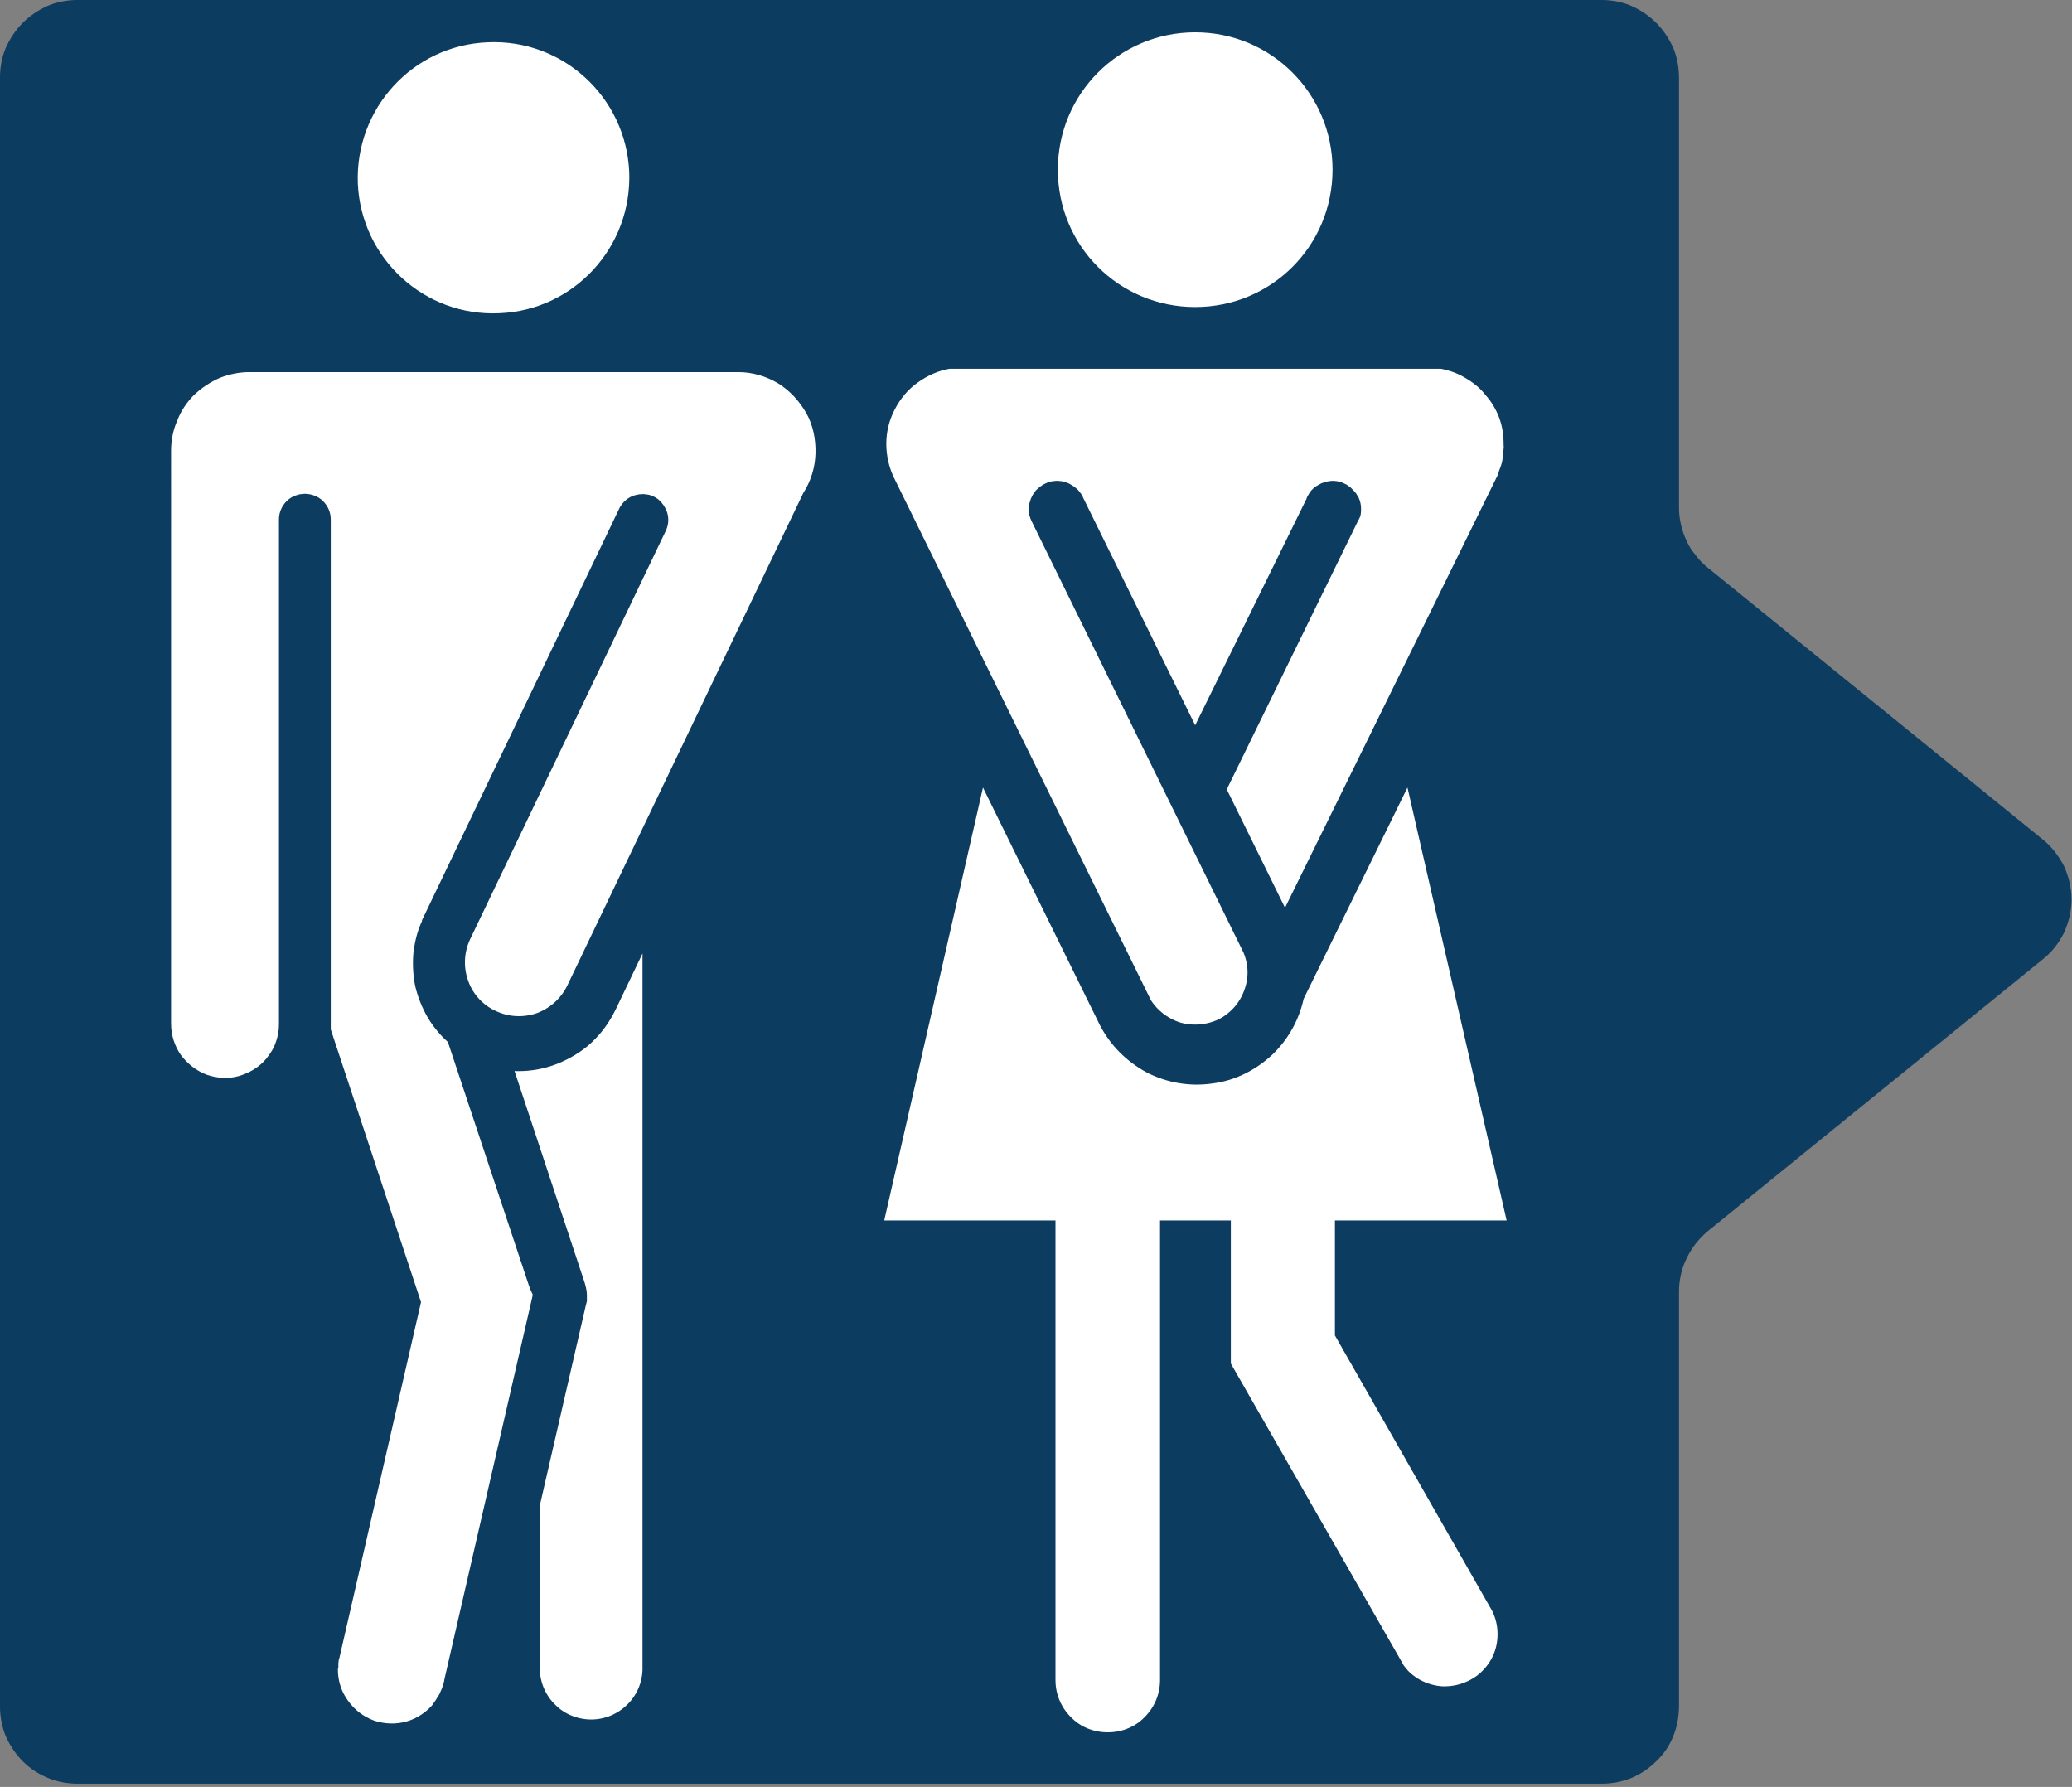
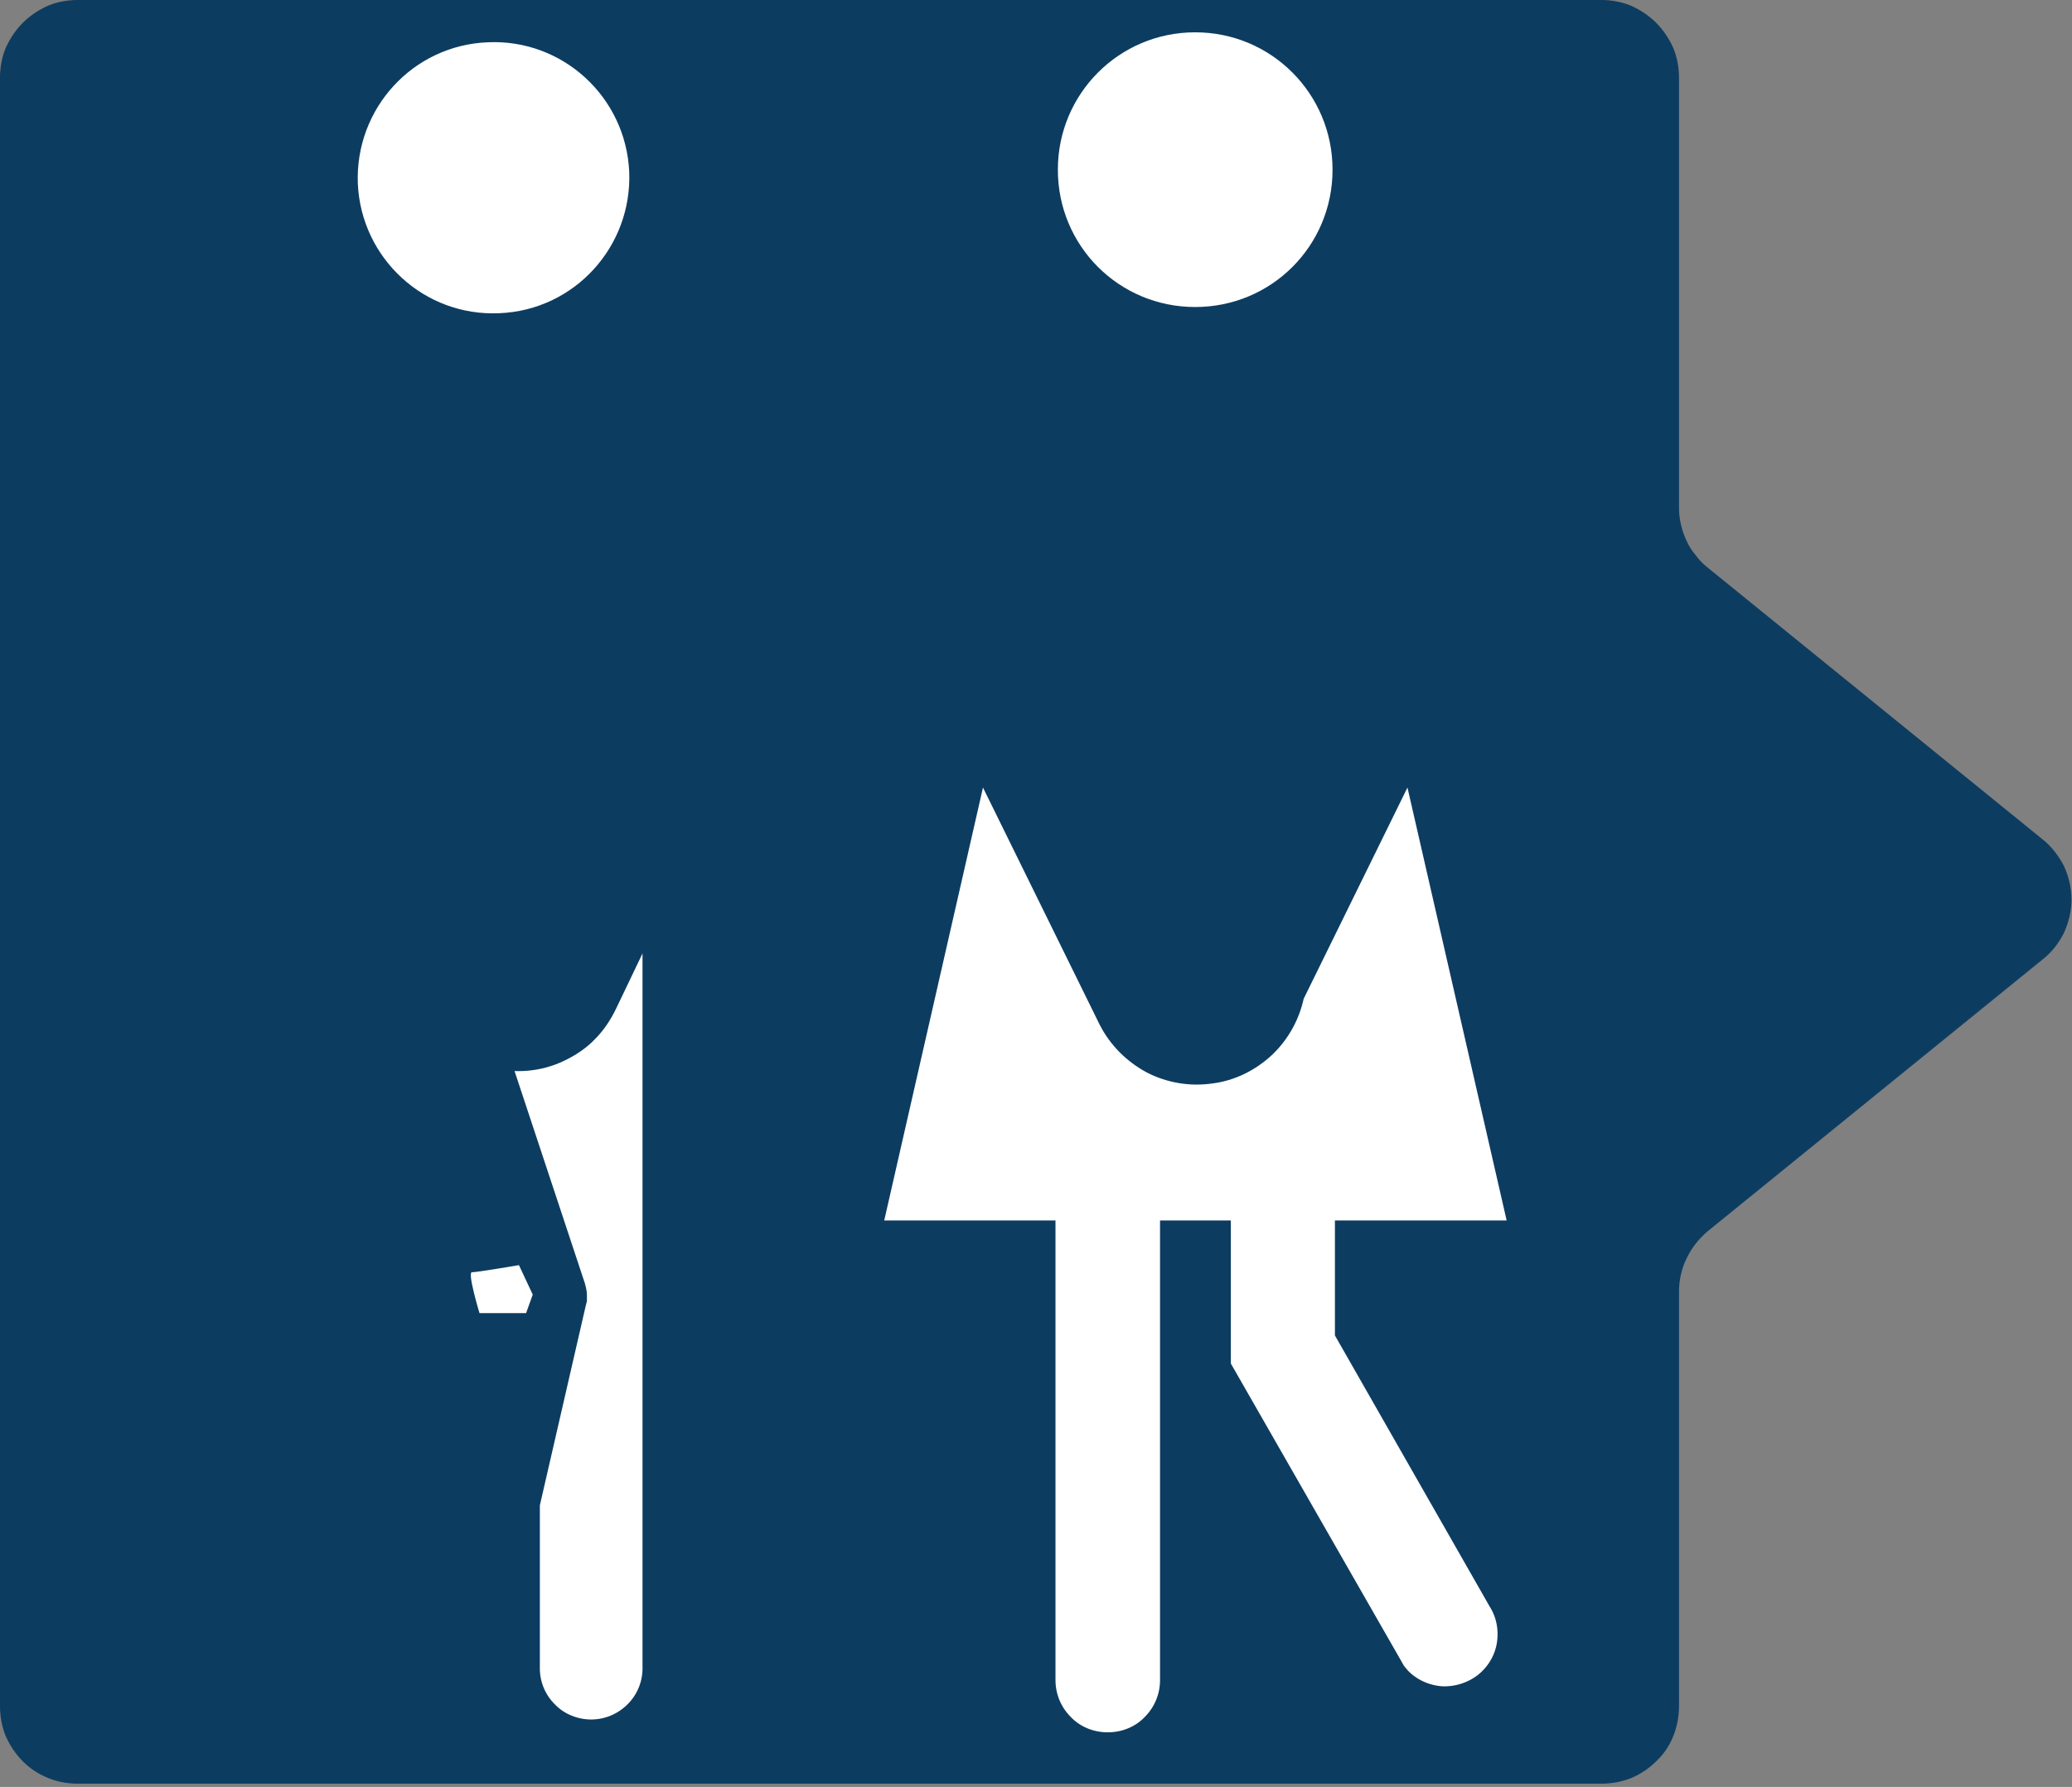
<svg xmlns="http://www.w3.org/2000/svg" version="1.2" width="436" height="376">
  <rect width="100%" height="100%" fill="#808080" stroke="none" />
  <style>.s0{fill:#0d3c61}.s1{fill:#fff;stroke:#0d3c61;stroke-width:6}</style>
  <g id="Vrstva_2">
    <g id="Ńëîé_1">
      <path id="Layer" class="s0" d="M1.4 10.2c.8-2 2-3.8 3.5-5.3s3.3-2.7 5.3-3.5c2-.8 4.1-1.3 6.2-1.3h320.5c2.1 0 4.2.5 6.2 1.3s3.8 2 5.3 3.5 2.7 3.3 3.5 5.3c.8 2 1.3 4.1 1.3 6.2v90.4q-.1 1.8.3 3.6t1.2 3.4q.8 1.7 1.9 3.1 1.1 1.4 2.6 2.6l70.4 57.1c1.9 1.5 3.4 3.5 4.4 5.6 1.1 2.2 1.6 4.6 1.6 7.1 0 2.4-.5 4.8-1.6 7-1 2.2-2.5 4.1-4.4 5.6L359.2 259q-1.5 1.2-2.6 2.6-1.1 1.5-1.9 3.1-.8 1.6-1.2 3.4-.4 1.8-.3 3.6v87.2c0 2.2-.5 4.3-1.3 6.2-.8 2-2 3.8-3.5 5.3s-3.3 2.8-5.3 3.6c-2 .8-4.1 1.2-6.2 1.2H16.4c-2.1 0-4.2-.4-6.2-1.2-2-.8-3.8-2-5.3-3.6-1.5-1.5-2.7-3.3-3.5-5.3-.8-1.9-1.3-4-1.3-6.2V16.4c0-2.1.5-4.2 1.3-6.2z" />
      <path id="Layer" fill-rule="evenodd" class="s0" d="M429.8 201.9l-70.5 57.2q-1.4 1.2-2.5 2.6-1.1 1.4-1.9 3.1-.8 1.6-1.2 3.4-.4 1.8-.4 3.6V359c0 2.2-.4 4.3-1.2 6.3-.8 2-2 3.8-3.6 5.3-1.5 1.5-3.3 2.7-5.2 3.5-2 .8-4.1 1.2-6.3 1.2H16.3c-2.1 0-4.3-.4-6.2-1.2-2-.8-3.8-2-5.3-3.5s-2.7-3.3-3.6-5.3c-.8-2-1.2-4.1-1.2-6.3V16.3c0-2.1.4-4.3 1.2-6.2.9-2 2.1-3.8 3.6-5.3s3.3-2.7 5.3-3.6C12 .4 14.2 0 16.3 0H337c2.1 0 4.3.4 6.2 1.2 2 .9 3.8 2.1 5.3 3.6s2.7 3.3 3.6 5.3c.8 1.9 1.2 4.1 1.2 6.2v90.4q0 1.9.4 3.6.4 1.8 1.2 3.5.7 1.6 1.9 3 1.1 1.5 2.5 2.6l70.5 57.2c1.9 1.5 3.4 3.5 4.5 5.6 1 2.2 1.6 4.6 1.6 7.1 0 2.4-.6 4.8-1.6 7-1.1 2.2-2.6 4.1-4.5 5.6zm-93.1 173.2c2.1 0 4.3-.5 6.2-1.3 2-.8 3.8-2 5.3-3.5s2.7-3.3 3.6-5.3c.8-2 1.2-4.1 1.2-6.2v-94.9l76.4-61.9c1.9-1.6 3.4-3.5 4.4-5.7 1.1-2.2 1.6-4.6 1.6-7 0-2.4-.5-4.8-1.6-7-1-2.2-2.5-4.1-4.4-5.7L359 119.5q-1.4-1.1-2.5-2.5-1.1-1.5-1.9-3.1-.8-1.7-1.2-3.4-.4-1.8-.4-3.6V16.6c0-2.2-.4-4.3-1.2-6.3-.9-1.9-2.1-3.7-3.6-5.2-1.5-1.6-3.3-2.8-5.3-3.6-1.9-.8-4.1-1.2-6.2-1.2H16.6c-2.2 0-4.3.4-6.3 1.2-1.9.8-3.7 2-5.2 3.6-1.6 1.5-2.8 3.3-3.6 5.2-.8 2-1.2 4.1-1.2 6.3v342.2c0 2.1.4 4.2 1.2 6.2.8 2 2 3.8 3.6 5.3 1.5 1.5 3.3 2.7 5.2 3.5 2 .8 4.1 1.3 6.3 1.3z" />
      <path id="Layer" class="s1" d="M105.2 68.9c-17.4.8-32.1-12.7-32.9-30.1-.7-17.5 12.8-32.2 30.2-32.9 17.4-.8 32.1 12.7 32.9 30.1.7 17.5-12.8 32.2-30.2 32.9zm33 118.5v164c-.1 3.6-1.6 7-4.2 9.5s-6 3.9-9.6 3.9c-3.6 0-7.1-1.4-9.6-3.9-2.6-2.5-4.1-5.9-4.2-9.5v-35l9.7-42.2.2-.8v-.9q0-.4-.1-.8l-.2-.8-16.3-49.2c2.2.6 4.5.8 6.9.6 2.3-.2 4.5-.8 6.6-1.8 2.1-1 4.1-2.3 5.7-4 1.6-1.6 2.9-3.6 3.9-5.7z" />
-       <path id="Layer" d="M155.4 75.8c3.4 0 6.7 1 9.6 2.7 2.9 1.8 5.2 4.3 6.9 7.3 1.6 2.9 2.3 6.3 2.2 9.7-.1 3.4-1.1 6.6-2.9 9.5l-32.4 67.6-17.1 35.7c-1.6 3.4-4.4 5.9-7.8 7.2-3.4 1.2-7.2 1.1-10.6-.5-3.3-1.5-5.9-4.3-7.1-7.7-1.3-3.5-1.1-7.3.4-10.6l41.3-86.2c.3-.7.3-1.5 0-2.2-.3-.7-.8-1.3-1.5-1.6-.6-.3-1.4-.3-2.1-.1-.7.2-1.3.7-1.7 1.4l-41.3 86.2v.2c-1 1.9-1.5 4-1.8 6.1-.2 2.2-.1 4.3.3 6.4.5 2.1 1.3 4.1 2.4 6 1.1 1.8 2.5 3.5 4.2 4.9l18.3 55h-.1L96 353.7q-.1.8-.4 1.6-.2.8-.6 1.6-.3.8-.8 1.5-.4.7-.9 1.4v.1c-1.8 2.2-4.2 3.9-7 4.7-2.7.8-5.7.7-8.4-.2-2.7-1-5-2.7-6.7-5.1-1.7-2.3-2.6-5.1-2.6-8q0-.4.1-.8v-.8q.1-.4.1-.8.1-.3.2-.7l17-74.1L67.1 217V109.3c0-.8-.3-1.5-.9-2.1-.5-.5-1.3-.8-2.1-.8-.7 0-1.5.3-2 .8-.6.6-.9 1.3-.9 2.1v106.2q0 1.2-.2 2.3-.2 1.2-.6 2.3-.4 1.2-1 2.2-.6 1-1.4 2c-1.8 2.2-4.3 3.7-7 4.5-2.7.8-5.7.6-8.3-.3-2.7-1-5-2.8-6.7-5.1-1.6-2.3-2.5-5.1-2.5-8V94.8c0-2.5.5-5 1.5-7.3.9-2.3 2.3-4.4 4.1-6.2 1.8-1.7 3.9-3.1 6.2-4.1 2.3-.9 4.7-1.4 7.2-1.4h102.9z" fill="#fff" stroke="#0d3c61" stroke-width="5" />
      <path id="Layer" class="s1" d="M251.5 67.6c-17.7 0-31.9-14.2-31.9-31.9 0-17.6 14.2-31.9 31.9-31.9s31.9 14.3 31.9 31.9c0 17.7-14.2 31.9-31.9 31.9zm64.6 269c1.8 2.9 2.4 6.4 1.8 9.8-.6 3.4-2.5 6.4-5.2 8.5-2.8 2.1-6.2 3.1-9.6 2.9-3.5-.3-6.7-1.8-9.1-4.3q-.2-.3-.5-.6-.2-.3-.5-.6-.2-.4-.4-.7-.2-.3-.4-.7L256 287.7v-27.9h-8.9v93.7c0 3.8-1.5 7.3-4.1 9.9-2.6 2.7-6.2 4.1-9.9 4.1s-7.3-1.4-9.9-4.1c-2.6-2.6-4.1-6.1-4.1-9.9v-93.7h-36.8l23.5-103 28.2 57.3.1.1v.1c1.9 3.7 4.9 6.7 8.6 8.7 3.7 1.9 7.9 2.6 12 2 4.1-.5 7.9-2.4 11-5.3 3-2.9 5-6.6 5.8-10.7v.1l25.7-52.3 23.6 103h-36.9v20.4z" />
-       <path id="Layer" class="s1" d="M319.3 95.7q-.1 1.1-.3 2.2-.3 1.1-.7 2.1-.3 1.1-.8 2l-47.1 95.8c-.2-.4-15.6-31.7-15.6-31.7l28.4-58.1q.1-.1.1-.2.1-.1.1-.2v-.6c0-.7-.3-1.3-.8-1.8-.4-.5-1.1-.9-1.8-1-.7-.1-1.4.1-2 .5-.6.3-1 .9-1.2 1.6l-26.1 53.1-26.3-53.4c-.2-.6-.7-1.1-1.3-1.4-.6-.4-1.3-.5-1.9-.4-.7.1-1.3.5-1.8 1-.4.5-.7 1.2-.7 1.8v.6q.1.2.1.3 0 .1.1.3l44.7 91c1.4 3.3 1.5 6.9.2 10.3-1.2 3.3-3.7 6.1-6.9 7.7-3.2 1.5-6.9 1.8-10.3.8-3.4-1.1-6.3-3.4-8.1-6.5v-.1L185.5 102c-1.3-2.6-2-5.6-2-8.6s.7-5.9 2.1-8.6c1.4-2.7 3.3-5 5.7-6.7 2.5-1.8 5.2-3 8.2-3.5h104c2.2.4 4.3 1.1 6.3 2.3 1.9 1.1 3.7 2.5 5.1 4.3 1.5 1.7 2.6 3.6 3.4 5.7.8 2.2 1.1 4.4 1.1 6.6q.1 1.1-.1 2.2z" />
      <path id="Layer" d="M109.2 266.2l2.9 6.2-1.4 3.9h-9.8s-2.6-8.6-1.6-8.6c1.1 0 9.9-1.5 9.9-1.5z" fill="#fff" />
    </g>
  </g>
</svg>